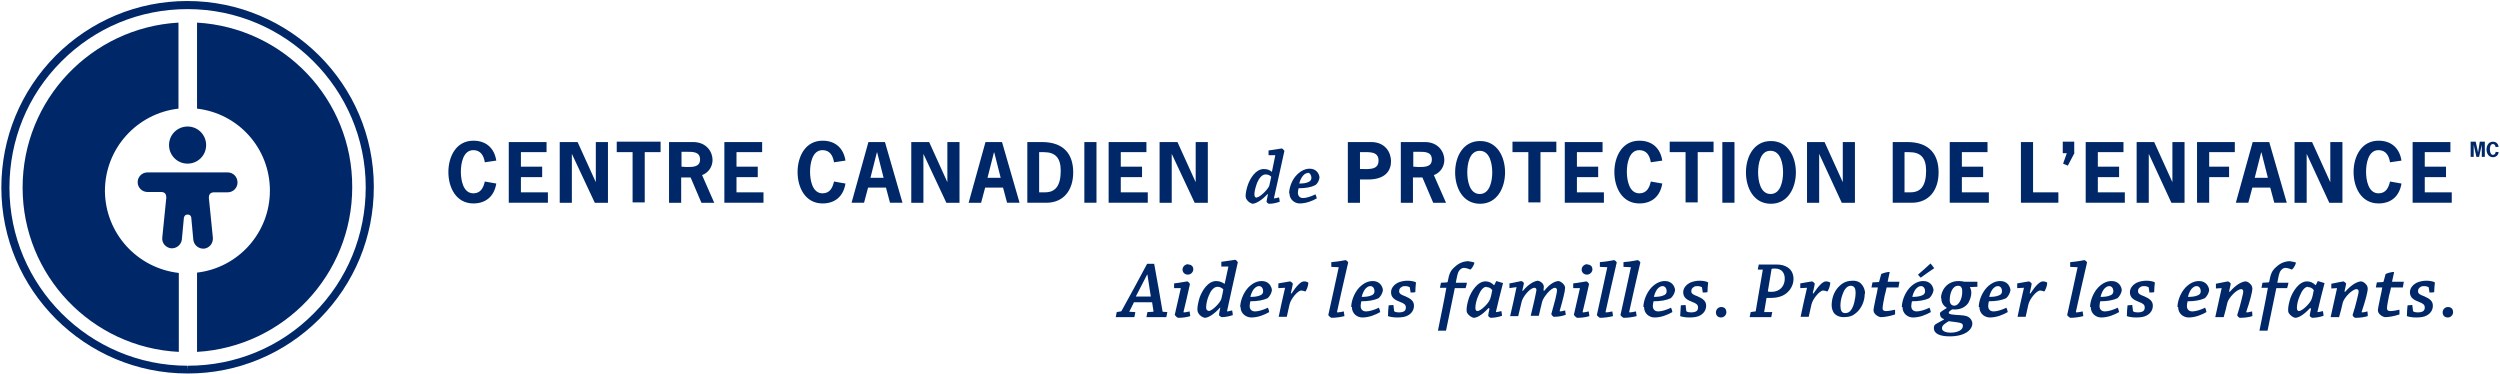
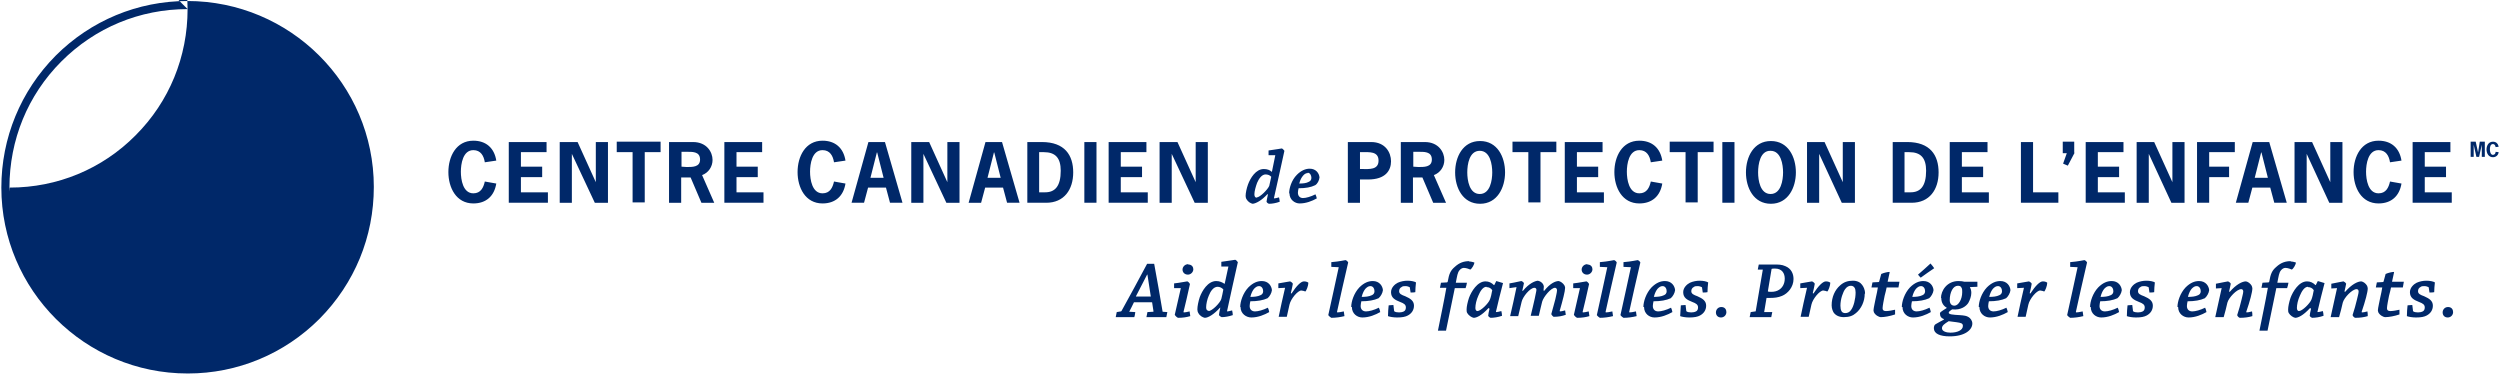
<svg xmlns="http://www.w3.org/2000/svg" id="Layer_1" width="741" height="111" viewBox="0 0 741 111">
  <style>.st0{fill:#002869}</style>
-   <path class="st0" d="M55.6 110.7C25.2 110.7.4 86 .4 55.6.4 40.9 6.1 27 16.5 16.5 26.9 6.1 40.8.3 55.5.3 86 .3 110.8 25 110.8 55.4c0 14.8-5.7 28.6-16.1 39.1-10.4 10.4-24.3 16.2-39 16.2h-.1zm0-108c-14.2 0-27.4 5.5-37.4 15.5S2.8 41.5 2.8 55.6c0 29.1 23.7 52.8 52.8 52.8v1.2l.1-1.2c14.1 0 27.4-5.5 37.3-15.5 10-10 15.4-23.3 15.4-37.4 0-29.1-23.7-52.8-52.8-52.8z" />
-   <path class="st0" d="M31.1 56.6c0-12.6 9.5-23 21.8-24.4V6.7C27.1 8.2 6.7 29.5 6.7 55.6S27.2 103 53 104.3V80.9c-12.3-1.4-21.8-11.7-21.9-24.3zM58.4 6.7v25.5C70.6 33.6 80 43.9 80 56.5c0 12.5-9.4 22.9-21.6 24.3v23.5c25.7-1.5 46-22.8 46-48.8.1-26.1-20.3-47.3-46-48.8z" />
+   <path class="st0" d="M55.6 110.7C25.2 110.7.4 86 .4 55.6.4 40.9 6.1 27 16.5 16.5 26.9 6.1 40.8.3 55.5.3 86 .3 110.8 25 110.8 55.4c0 14.8-5.7 28.6-16.1 39.1-10.4 10.4-24.3 16.2-39 16.2h-.1zm0-108c-14.2 0-27.4 5.5-37.4 15.5S2.8 41.5 2.8 55.6v1.2l.1-1.2c14.1 0 27.4-5.5 37.3-15.5 10-10 15.4-23.3 15.4-37.4 0-29.1-23.7-52.8-52.8-52.8z" />
  <path class="st0" d="M61.1 43c0 3.1-2.5 5.5-5.5 5.5-3.1 0-5.5-2.5-5.5-5.5 0-3.1 2.5-5.5 5.5-5.5 3.1 0 5.5 2.5 5.5 5.5zM67.5 51.1H43.7c-1.6 0-2.9 1.3-2.9 2.9 0 1.6 1.3 2.9 2.9 2.9h4.1c.3 0 .8.1 1.1.4.3.3.4.9.4 1.2l-1.2 11.9c-.2 1.6 1 3 2.6 3.2 1.6.1 3-1 3.2-2.6l.6-6.4s.1-1 1.1-1c.9 0 1.1.7 1.1 1l.6 6.5c.2 1.6 1.6 2.7 3.2 2.6 1.6-.2 2.7-1.6 2.6-3.2l-1.2-11.9c0-.2 0-.8.4-1.2.3-.3.8-.4 1.1-.4h4.1c1.6 0 2.9-1.3 2.9-2.9 0-1.7-1.3-3-2.9-3zM147.1 54.4c-.6 3.7-3 5.9-6.8 5.9-5.1 0-7.4-4.7-7.4-9.3s2.3-9.3 7.4-9.3c3.7 0 6.2 2.1 6.8 5.9l-3.4.5c-.3-1.9-1.2-3.6-3.4-3.6-3.1 0-3.7 4.1-3.7 6.4s.6 6.4 3.7 6.4c2.2 0 3-1.7 3.4-3.5l3.4.6zM162 45.1h-7.6v4.3h6.3v3.1h-6.3V57h8v3.1h-11.6v-18H162v3zM171.2 42.1l5.4 11.9V42.1h3.6v18h-3.9l-6.8-14.5v14.5h-3.6v-18h5.3zM195.8 45.1h-4.7V60h-3.6V45.1h-4.7V42h13v3.1zM205.4 42.1c4.1 0 5.8 3 5.8 5.3 0 2-1.2 3.8-3.1 4.5l3.6 8.2h-3.8l-3.2-7.5h-2.8v7.5h-3.6v-18h7.1zm-1.9 7.4c1.6 0 4 .1 4-2.2 0-2.5-2.4-2.3-4.2-2.3H202v4.4l1.5.1zM225.9 45.1h-7.6v4.3h6.3v3.1h-6.3V57h8v3.1h-11.6v-18h11.2v3zM250.6 54.4c-.6 3.7-3 5.9-6.8 5.9-5.1 0-7.4-4.7-7.4-9.3s2.3-9.3 7.4-9.3c3.7 0 6.2 2.1 6.8 5.9l-3.4.5c-.3-1.9-1.2-3.6-3.4-3.6-3.1 0-3.7 4.1-3.7 6.4s.6 6.4 3.7 6.4c2.2 0 3-1.7 3.4-3.5l3.4.6zM267.5 60.1h-3.7l-1.2-4.5h-5.3l-1.2 4.5h-3.7l5-18h4.9l5.2 18zM260 45.2h-.1l-1.9 7.5h3.9l-1.9-7.5zM275.4 42.1l5.4 11.9V42.1h3.6v18h-3.9l-6.8-14.5v14.5h-3.6v-18h5.3zM302.2 60.1h-3.7l-1.2-4.5H292l-1.2 4.5h-3.7l5-18h4.9l5.2 18zm-7.5-14.9h-.1l-1.9 7.5h3.9l-1.9-7.5zM308.8 42.1c6.8 0 9.3 3.9 9.3 9s-2.7 9-8 9h-5.6v-18h4.3zm1 14.9c2.9 0 4.6-1.8 4.6-6.4 0-3.8-1.6-5.5-5-5.5H308V57h1.8zM321.4 60.1v-18h3.6v18h-3.6zM339.8 45.1h-7.6v4.3h6.3v3.1h-6.3V57h8v3.1h-11.6v-18h11.2v3zM349 42.1l5.4 11.9V42.1h3.6v18h-3.9l-6.8-14.5v14.5h-3.6v-18h5.3zM375.7 57.5c-1.7 1.9-3.4 2.8-4.4 2.9-.6-.1-1.4-.6-1.8-1.3-.2-.3-.3-.7-.3-1 0-.9.3-2.3.7-3.4.7-1.9 2.3-4.6 4.7-4.6 1 0 1.8.3 2.3.8h.1c.3-1.5.7-3.5 1-4.9h-2v-1.4c2.4-.3 3.7-.6 3.9-.6.2 0 .6.4.8.7-.3 1.5-2.7 12.2-3.1 14 0 .1 0 .1.1.1.2 0 .7-.1 1.4-.3.1.4.2.9.2 1.3-1.1.4-2.2.6-3.2.6-.1 0-.6-.3-.7-.6 0-.3.2-1.1.4-2.1l-.1-.2zm-3.2 1c1 0 3.3-2.4 3.7-3.4.1-.5.4-1.9.6-2.7-.4-.5-1.1-.7-1.7-.7-1.1 0-2 1.3-2.5 2.5-.4 1.1-.8 2.5-.8 3.4 0 .7.3 1 .7 1v-.1zM382.1 57.3c0-1.5.7-3.9 2.3-5.5 1.3-1.3 2.6-1.8 3.8-1.8 1.9 0 2.8 1.4 2.9 2.6-.1.9-.6 1.9-1.3 2.3-1.2.6-2.8.9-4.9.9-.1.4-.2 1-.2 1.3 0 1 .6 1.6 1.5 1.6s2.3-.4 3.7-1.1c.2.4.3.8.4 1.2-1.4.8-3.2 1.5-5.1 1.5-1.4 0-3-1.1-3-3h-.1zm5.5-6c-.5 0-1 .3-1.4.8s-.8 1.1-1.1 2.3c1.1 0 2.1-.1 2.8-.5.5-.2.8-.6.8-1.2 0-.7-.4-1.5-1.1-1.5v.1zM406.4 42.1c4.2 0 5.9 3.1 5.9 5.7 0 2.7-1.6 5.4-6.8 5.4h-2.4v6.9h-3.6v-18h6.9zm-2.6 8c2 0 4.8.3 4.8-2.5s-2.8-2.5-4.8-2.5h-.7v5h.7zM422.3 42.1c4.1 0 5.8 3 5.8 5.3 0 2-1.2 3.8-3.1 4.5l3.6 8.2h-3.8l-3.2-7.5h-2.8v7.5h-3.6v-18h7.1zm-1.9 7.4c1.6 0 4 .1 4-2.2 0-2.5-2.4-2.3-4.2-2.3h-1.3v4.4l1.5.1zM446.1 51.1c0 4.5-2.3 9.3-7.4 9.3s-7.4-4.7-7.4-9.3 2.3-9.3 7.4-9.3c5.1 0 7.4 4.7 7.4 9.3zm-11.2 0c0 2.3.6 6.4 3.7 6.4s3.7-4.1 3.7-6.4-.6-6.4-3.7-6.4-3.7 4-3.7 6.4zM461.3 45.1h-4.7V60H453V45.1h-4.7V42h13v3.1zM475 45.1h-7.6v4.3h6.3v3.1h-6.3V57h8v3.1h-11.6v-18H475v3zM492.7 54.4c-.6 3.7-3 5.9-6.8 5.9-5.1 0-7.4-4.7-7.4-9.3s2.3-9.3 7.4-9.3c3.7 0 6.2 2.1 6.8 5.9l-3.4.5c-.3-1.9-1.2-3.6-3.4-3.6-3.1 0-3.7 4.1-3.7 6.4s.6 6.4 3.7 6.4c2.2 0 3-1.7 3.4-3.5l3.4.6zM507.9 45.1h-4.7V60h-3.6V45.1h-4.7V42h13v3.1zM510.5 60.1v-18h3.6v18h-3.6zM532.3 51.1c0 4.5-2.3 9.3-7.4 9.3s-7.4-4.7-7.4-9.3 2.3-9.3 7.4-9.3c5.1 0 7.4 4.7 7.4 9.3zm-11.2 0c0 2.3.6 6.4 3.7 6.4s3.7-4.1 3.7-6.4-.6-6.4-3.7-6.4c-3.1-.1-3.7 4-3.7 6.4zM540.8 42.1l5.4 11.9V42.1h3.6v18h-3.9l-6.7-14.5v14.5h-3.6v-18h5.2zM565.3 42.1c6.8 0 9.3 3.9 9.3 9s-2.7 9-8 9H561v-18h4.3zm1 14.9c2.9 0 4.6-1.8 4.6-6.4 0-3.8-1.6-5.5-5-5.5h-1.4V57h1.8zM589.1 45.1h-7.6v4.3h6.3v3.1h-6.3V57h8v3.1h-11.6v-18h11.2v3zM602.6 57h7.5v3.1H599v-18h3.6V57zM614.9 45.3l-2 3.8-1.4-.6 1.1-3.1h-1.2V42h3.4v3.3h.1zM629.4 45.1h-7.6v4.3h6.3v3.1h-6.3V57h8v3.1h-11.6v-18h11.2v3zM638.5 42.1l5.4 11.9V42.1h3.6v18h-3.9l-6.7-14.5v14.5h-3.6v-18h5.2zM662.4 45.1h-7.6v4.3h5.9v3.1h-5.9v7.6h-3.6v-18h11.2v3zM677.8 60.1h-3.7l-1.2-4.5h-5.3l-1.2 4.5h-3.7l5-18h4.9l5.2 18zm-7.5-14.9h-.1l-1.9 7.5h3.9l-1.9-7.5zM685.3 42.1l5.4 11.9V42.1h3.6v18h-3.9l-6.7-14.5v14.5h-3.6v-18h5.2zM711.8 54.4c-.6 3.7-3 5.9-6.8 5.9-5.1 0-7.4-4.7-7.4-9.3s2.3-9.3 7.4-9.3c3.7 0 6.2 2.1 6.8 5.9l-3.4.5c-.3-1.9-1.2-3.6-3.4-3.6-3.1 0-3.7 4.1-3.7 6.4s.6 6.4 3.7 6.4c2.2 0 3-1.7 3.4-3.5l3.4.6zM726.3 45.1h-7.6v4.3h6.3v3.1h-6.3V57h8v3.1h-11.6v-18h11.2v3.1-.1zM332.2 92.3s.1 0 .2-.1c2.3-4.1 5.4-9.9 7.6-14h2.1c.8 4.2 1.8 10.1 2.5 14.2l1.4.1-.3 1.5h-5.9l.3-1.5 1.7-.1c.1 0 .1-.1.1-.1-.1-.8-.3-1.9-.4-2.6 0-.1 0-.1-.1-.1h-5.3c-.4.9-1 2-1.4 2.8l1.8.1c-.1.5-.1 1-.3 1.5h-5.5l.3-1.5 1.2-.2zm7.8-10.9c-1.1 2.1-2.3 4.4-3.3 6.4v.1h4.4c-.3-2-.7-4.4-1-6.5h-.1zM348 85.4V84c1.9-.2 3.6-.6 3.9-.6.2 0 .7.5.8.8-.5 2.2-1.6 7.2-1.9 8.2 0 .1 0 .2.1.2.3 0 .9-.1 1.7-.3.1.5.1.9.2 1.4-1 .3-2.2.5-3.6.5-.2 0-.8-.5-1-.9.5-2.4 1.3-5.5 1.8-7.9h-2zm4.2-7c1.1 0 1.5.8 1.5 1.4 0 .9-.8 1.6-1.6 1.6-1 0-1.6-.7-1.6-1.5s.7-1.6 1.7-1.6v.1zM361.6 91.2c-1.8 2-3.5 3-4.5 3-.6-.1-1.5-.6-1.9-1.4-.2-.3-.3-.7-.3-1.1 0-.9.3-2.4.7-3.6.7-1.9 2.4-4.8 4.9-4.8 1 0 1.8.4 2.4.8h.1c.3-1.5.8-3.6 1.1-5.1H362v-1.4c2.5-.3 3.8-.6 4.1-.6.2 0 .6.4.8.7-.4 1.6-2.8 12.7-3.2 14.5 0 .1 0 .1.1.1.2 0 .7-.1 1.4-.3.1.5.2.9.2 1.4-1.2.4-2.3.6-3.3.6-.1 0-.6-.3-.8-.6 0-.4.2-1.2.4-2.2h-.1zm-3.4 1c1.1 0 3.5-2.5 3.8-3.6.1-.5.5-2 .6-2.8-.4-.5-1.1-.8-1.7-.8-1.2 0-2.1 1.3-2.6 2.6-.5 1.1-.8 2.6-.8 3.5 0 .7.3 1 .7 1v.1zM367.6 91c0-1.6.8-4.1 2.4-5.8 1.4-1.4 2.7-1.9 4-1.9 2 0 2.9 1.5 3 2.7-.1.9-.7 1.9-1.3 2.4-1.3.6-3 .9-5.1.9-.1.4-.2 1.1-.2 1.4 0 1 .6 1.6 1.6 1.6.9 0 2.4-.4 3.8-1.1.2.4.3.8.4 1.3-1.4.8-3.3 1.6-5.3 1.6-1.5 0-3.2-1.1-3.2-3.1h-.1zm5.6-6.2c-.6 0-1 .3-1.5.8-.4.5-.8 1.2-1.1 2.4 1.1 0 2.2-.1 3-.5.5-.2.8-.6.8-1.2 0-.7-.4-1.5-1.2-1.5zM378.9 85.4V84c1.9-.3 3.3-.6 3.5-.6.1 0 .7.4.8.7-.1.6-.3 1.6-.6 2.8l.2.1c1.5-2.3 2.8-3.6 3.7-3.6.6 0 1.1.2 1.3.4 0 .9-.6 2.4-.9 2.6-.2-.1-.9-.3-1.2-.3-1 0-3.1 2.4-3.5 4.2-.2.8-.6 2.6-.8 3.6H379c.4-2 1.3-6.1 1.9-8.6l-2 .1zM394.6 79.1v-1.4c2.5-.2 4-.6 4.2-.6s.7.4.8.7c-.8 3.3-2.8 12.3-3.3 14.6 0 .1 0 .2.1.2.3 0 1.1-.1 1.9-.3.1.5.1.9.2 1.4-1.2.3-2.6.5-3.9.5-.1 0-.7-.5-.9-.8.6-2.5 2.4-11.1 3.1-14.2l-2.2-.1zM400.5 91c0-1.6.8-4.1 2.4-5.8 1.4-1.4 2.7-1.9 4-1.9 2 0 2.9 1.5 3 2.7-.1.9-.7 1.9-1.3 2.4-1.3.6-3 .9-5.1.9-.1.4-.2 1.1-.2 1.4 0 1 .6 1.6 1.6 1.6.9 0 2.4-.4 3.8-1.1.2.4.3.8.4 1.3-1.4.8-3.3 1.6-5.3 1.6-1.5 0-3.1-1.1-3.1-3.1h-.2zm5.7-6.2c-.6 0-1 .3-1.5.8-.4.5-.8 1.2-1.1 2.4 1.1 0 2.2-.1 3-.5.5-.2.8-.6.8-1.2 0-.7-.4-1.5-1.2-1.5zM417.9 85.4c0-.1 0-.2-.1-.3-.2-.1-.7-.3-1.2-.3-.4 0-.9 0-1.2.3-.4.2-.7.6-.7 1.2 0 .8.7 1.1 1.8 1.5 1.6.7 2.6 1.4 2.6 2.8 0 1.3-.7 2.3-1.8 2.9-.7.4-1.7.6-3.2.6-1.1 0-2.2-.2-2.7-.4 0-1.1.1-2.2.2-3.2.5 0 .9-.1 1.4-.1l.2 1.6c0 .1 0 .2.1.3.3.2.8.3 1.4.3.5 0 1-.1 1.4-.3s.6-.6.6-1.2c0-.8-.6-1.2-1.7-1.6-1.5-.6-2.7-1.2-2.7-2.9 0-1.4 1.2-2.4 2-2.8.9-.4 1.9-.6 2.9-.6s2 .2 2.5.5c-.1 1-.2 2-.2 2.9-.4.1-.9.1-1.4.1l-.2-1.3zM435.4 77.5c.6 0 1.3.2 1.6.3 0 .6-.7 1.8-1.2 2.1-.2-.1-1.2-.5-1.9-.5-.4 0-.9.2-1.3.7-.6.7-.7 1.7-1.1 3.7h3.3c-.1.5-.2 1.1-.4 1.6h-3.2c-.8 3.9-1.7 8.2-2.6 12.6h-2.4c.9-4.5 1.8-8.7 2.5-12.7h-1.9l.3-1.5c.6 0 1.2-.1 1.8-.1.1 0 .1-.1.2-.2.4-2.3.8-3.3 2.1-4.4 1.4-1.3 2.8-1.7 4.3-1.7l-.1.1zM441.2 91.3c-2.1 2.3-3.6 2.9-4.4 2.9-.6-.1-1.5-.7-1.9-1.4-.2-.3-.2-.7-.2-1.1 0-.8.3-2.2.7-3.4.7-1.9 2.5-4.9 4.9-4.9 1 0 1.8.4 2.5 1.1h.1l.6-1.2c.7.2 1.3.4 2 .6-.6 2.2-1.6 6.3-2.1 8.5 0 .1 0 .1.1.1.2 0 .8-.1 1.5-.3.1.5.2.9.2 1.4-1.1.4-2.4.6-3.4.6-.1 0-.6-.3-.7-.6 0-.4.2-1.2.4-2.1l-.3-.2zm-.6-6.3c-1.1 0-1.9 1.4-2.4 2.6-.6 1.3-.9 2.7-.9 3.7 0 .6.3.9.6.9 1 0 3.3-2.3 3.7-3.4.2-.4.6-2 .7-2.8-.4-.6-1-.9-1.7-.9V85zM447.4 85.4V84c1.9-.3 3.3-.7 3.5-.7s.6.3.8.6c-.1.6-.3 1.4-.5 2.3h.2c1.8-2.2 3.5-2.9 4.4-3 .6.1 1.3.5 1.6 1.1.1.2.2.5.2.7s-.1.6-.1 1.1l.2.1c1.8-2.3 3.4-2.9 4.3-2.9.5.1 1.3.6 1.7 1.3.1.2.2.5.2.7 0 1-.7 3.7-1.6 6.8 0 .1 0 .2.1.2.3 0 .8-.1 1.5-.3.1.4.1.9.2 1.3-1.1.4-2.2.6-3.6.6-.1 0-.6-.5-.7-.8.4-1.3.9-3.4 1.2-4.4.1-.6.5-2 .5-2.7 0-.3-.2-.7-.6-.7-1.2 0-3.4 2.7-3.8 4.1-.3 1.3-.7 2.8-1 4.2h-2.4c.3-1.3 1-4.1 1.2-5.1.1-.7.5-2.2.5-2.6 0-.3-.2-.6-.6-.6-1.3 0-3.5 2.7-3.8 4.2-.2 1-.8 3.2-1 4.2h-2.4c.5-2.1 1.4-6.1 1.9-8.6l-2.1.3zM466.3 85.4V84c1.9-.2 3.6-.6 3.9-.6.2 0 .7.5.8.8-.5 2.2-1.6 7.2-1.9 8.2 0 .1 0 .2.1.2.3 0 .9-.1 1.7-.3.1.5.1.9.2 1.4-1 .3-2.2.5-3.6.5-.2 0-.8-.5-1-.9.5-2.4 1.3-5.5 1.8-7.9h-2zm4.2-7c1.1 0 1.5.8 1.5 1.4 0 .9-.8 1.6-1.6 1.6-1 0-1.6-.7-1.6-1.5s.7-1.6 1.7-1.6v.1zM474.2 79.1v-1.4c2.5-.2 4-.6 4.2-.6s.7.4.8.7c-.8 3.3-2.8 12.3-3.3 14.6 0 .1 0 .2.1.2.3 0 1.1-.1 1.9-.3.1.5.1.9.2 1.4-1.2.3-2.6.5-3.9.5-.1 0-.7-.5-.9-.8.6-2.5 2.4-11.1 3.1-14.2l-2.2-.1zM481.2 79.1v-1.4c2.5-.2 4-.6 4.2-.6s.7.4.8.7c-.8 3.3-2.8 12.3-3.3 14.6 0 .1 0 .2.1.2.3 0 1.1-.1 1.9-.3.1.5.1.9.2 1.4-1.2.3-2.6.5-3.9.5-.1 0-.7-.5-.9-.8.6-2.5 2.4-11.1 3.1-14.2l-2.2-.1zM487.1 91c0-1.6.8-4.1 2.4-5.8 1.4-1.4 2.7-1.9 4-1.9 2 0 2.9 1.5 3 2.7-.1.9-.7 1.9-1.3 2.4-1.3.6-3 .9-5.1.9-.1.4-.2 1.1-.2 1.4 0 1 .6 1.6 1.6 1.6.9 0 2.4-.4 3.8-1.1.2.4.3.8.4 1.3-1.4.8-3.3 1.6-5.3 1.6-1.5 0-3.1-1.1-3.1-3.1h-.2zm5.7-6.2c-.6 0-1 .3-1.5.8-.4.5-.8 1.2-1.1 2.4 1.1 0 2.2-.1 3-.5.5-.2.8-.6.8-1.2 0-.7-.4-1.5-1.2-1.5zM504.5 85.4c0-.1 0-.2-.1-.3-.2-.1-.7-.3-1.2-.3-.4 0-.9 0-1.2.3-.4.2-.7.6-.7 1.2 0 .8.7 1.1 1.8 1.5 1.6.7 2.6 1.4 2.6 2.8 0 1.3-.7 2.3-1.8 2.9-.7.4-1.7.6-3.2.6-1.1 0-2.2-.2-2.7-.4.1-1.1.1-2.2.2-3.2.5 0 .9-.1 1.4-.1l.2 1.6c0 .1 0 .2.1.3.3.2.8.3 1.4.3.5 0 1-.1 1.4-.3s.6-.6.6-1.2c0-.8-.6-1.2-1.7-1.6-1.5-.6-2.7-1.2-2.7-2.9 0-1.4 1.2-2.4 2-2.8.9-.4 1.9-.6 2.9-.6s2 .2 2.5.5c-.1 1-.2 2-.2 2.9-.4.1-.9.1-1.4.1l-.2-1.3zM510.2 91c1.1 0 1.5.8 1.5 1.5 0 .9-.7 1.6-1.6 1.6s-1.5-.6-1.5-1.5c0-.8.6-1.6 1.6-1.6zM520.3 92.3c.1 0 .1 0 .1-.1l2.1-12.3H521l.3-1.5h4.3c1.6 0 2.5 0 3.6.5 1.7.7 2.4 2.2 2.4 3.8 0 2.4-1.7 4.3-3.4 5-1.2.5-2.3.6-3.4.6h-1.2l-.7 4.2h2.4L525 94h-6.4l.3-1.5 1.4-.2zm3.7-6c0 .2.5.2 1 .2.9 0 1.7-.2 2.3-.6 1-.6 1.7-1.8 1.7-3.3 0-1.6-.8-3-2.9-3-.5 0-.8 0-1 .1l-1.1 6.6zM533.6 85.4V84c1.9-.3 3.3-.6 3.5-.6.1 0 .7.4.8.7-.1.6-.3 1.6-.6 2.8l.2.1c1.5-2.3 2.8-3.6 3.7-3.6.6 0 1.1.2 1.3.4 0 .9-.6 2.4-.9 2.6-.2-.1-.9-.3-1.2-.3-1 0-3.1 2.4-3.5 4.2-.2.8-.6 2.6-.8 3.6h-2.4c.4-2 1.3-6.1 1.9-8.6l-2 .1zM552.7 87.1c0 2.2-1 4.4-2.6 5.7-.9.8-2 1.2-3.6 1.2-1.5 0-2.4-.6-2.9-1.2-.3-.4-.7-1.3-.7-2.3 0-2.5 1-4.6 2.5-5.9 1.1-1 2.3-1.4 3.8-1.4 1.3 0 2.2.5 2.7 1.2.4.5.9 1.4.9 2.6l-.1.1zm-5.7 5.7c.6 0 1.3-.3 1.7-1 .7-.9 1.3-3.2 1.3-5.1 0-.6-.1-1.1-.3-1.4-.2-.3-.5-.6-1.1-.6s-1.2.3-1.7 1c-.6.8-1.4 2.9-1.4 4.9 0 .7.1 1.2.3 1.6.2.4.6.6 1.1.6h.1zM558 91.4c0 .6.4.8 1 .8.8 0 1.8-.2 2.7-.4v1.4c-1.5.5-3.1.8-4.2.8-.6 0-1.7-.6-2.1-1.5 0-.2-.1-.4-.1-.5 0-.6.6-3.2.7-3.8.2-.7.5-2.4.6-3h-1.9l.3-1.5c.6 0 1.2-.1 1.8-.1.1 0 .2-.1.2-.2.2-.7.4-1.5.6-2.2.9-.4 2-.6 2.4-.6 0 0 .1 0 .1.1-.1.6-.4 2-.6 2.8h3.5c-.1.5-.2 1.2-.3 1.7h-3.5c-.1.6-.4 1.7-.6 2.5-.2 1-.6 3-.6 3.6v.1zM563.7 91c0-1.6.8-4.1 2.4-5.8 1.4-1.4 2.7-1.9 4-1.9 2 0 2.9 1.5 3 2.7-.1.9-.7 1.9-1.3 2.4-1.3.6-3 .9-5.1.9-.1.4-.2 1.1-.2 1.4 0 1 .6 1.6 1.6 1.6.9 0 2.4-.4 3.8-1.1.2.4.3.8.4 1.3-1.4.8-3.3 1.6-5.3 1.6-1.5 0-3.1-1.1-3.1-3.1h-.2zm5.7-6.2c-.6 0-1 .3-1.5.8-.4.5-.8 1.2-1.1 2.4 1.1 0 2.2-.1 3-.5.5-.2.8-.6.8-1.2 0-.7-.4-1.5-1.2-1.5zm3.9-5.3c-1.3.9-2.8 1.9-4 2.8-.3-.3-.6-.6-.8-.9 1.2-1 2.5-2.2 3.7-3.3.4.5.8.9 1.1 1.4zM575.3 88.4c0-2.3 1.8-5.1 5.2-5.1.8 0 1.3.1 1.7.2h3.9V85c-.7 0-1.6.1-2.2.1v.1c.2.3.4.9.4 1.6 0 1-.4 2.1-.9 3-.6.9-2.1 2.2-4.8 1.9-.6.4-1 .7-1 1 0 .5 1.3.6 3.2.7 1.4.1 2.1.2 2.7.6.5.3 1.1 1 1.1 1.9 0 1.8-2.1 3.8-6.7 3.8-2.9 0-4.7-.8-4.7-2.4 0-.4.1-1 .5-1.2.8-.5 1.3-.7 2.5-1.4v-.1c-.8-.3-1.2-.8-1.2-1.7 0-.3.1-.4 2-1.6v-.1c-.9-.5-1.6-1.4-1.6-2.9h-.1v.1zm6.5 8.2c0-.8-.6-.9-1.9-1.1-.6-.1-1.8-.2-2.3-.3-1.3.8-2 1.3-2 2.1 0 .9 1.3 1.3 2.5 1.3 2 0 3.7-.7 3.7-2zm-3.9-7.7c0 1.1.5 1.7 1.4 1.7 1.2 0 2.3-1.9 2.3-4 0-.6 0-1-.2-1.3-.2-.5-.6-.6-1.1-.6-1.4 0-2.4 1.9-2.4 4.3v-.1zM586.5 91c0-1.6.8-4.1 2.4-5.8 1.4-1.4 2.7-1.9 4-1.9 2 0 2.9 1.5 3 2.7-.1.9-.7 1.9-1.3 2.4-1.3.6-3 .9-5.1.9-.1.4-.2 1.1-.2 1.4 0 1 .6 1.6 1.6 1.6.9 0 2.4-.4 3.8-1.1.2.4.3.8.4 1.3-1.4.8-3.3 1.6-5.3 1.6-1.5 0-3.1-1.1-3.1-3.1h-.2zm5.7-6.2c-.6 0-1 .3-1.5.8-.4.5-.8 1.2-1.1 2.4 1.1 0 2.2-.1 3-.5.5-.2.8-.6.8-1.2 0-.7-.4-1.5-1.2-1.5zM597.9 85.4V84c1.9-.3 3.3-.6 3.5-.6.1 0 .7.4.8.7-.1.6-.3 1.6-.6 2.8l.2.1c1.5-2.3 2.8-3.6 3.7-3.6.6 0 1.1.2 1.3.4 0 .9-.6 2.4-.9 2.6-.2-.1-.9-.3-1.2-.3-1 0-3.1 2.4-3.5 4.2-.2.8-.6 2.6-.8 3.6H598c.4-2 1.3-6.1 1.9-8.6l-2 .1zM613.6 79.1v-1.4c2.5-.2 4-.6 4.2-.6.2 0 .7.4.8.7-.8 3.3-2.8 12.3-3.3 14.6 0 .1 0 .2.1.2.3 0 1.1-.1 1.9-.3.1.5.1.9.2 1.4-1.2.3-2.6.5-3.9.5-.1 0-.7-.5-.9-.8.6-2.5 2.4-11.1 3.1-14.2l-2.2-.1zM619.5 91c0-1.6.8-4.1 2.4-5.8 1.4-1.4 2.7-1.9 4-1.9 2 0 2.9 1.5 3 2.7-.1.9-.7 1.9-1.3 2.4-1.3.6-3 .9-5.1.9-.1.4-.2 1.1-.2 1.4 0 1 .6 1.6 1.6 1.6.9 0 2.4-.4 3.8-1.1.2.4.3.8.4 1.3-1.4.8-3.3 1.6-5.3 1.6-1.5 0-3.1-1.1-3.1-3.1h-.2zm5.7-6.2c-.6 0-1 .3-1.5.8-.4.5-.8 1.2-1.1 2.4 1.1 0 2.2-.1 3-.5.5-.2.8-.6.8-1.2 0-.7-.4-1.5-1.2-1.5zM636.9 85.4c0-.1 0-.2-.1-.3-.2-.1-.7-.3-1.2-.3-.4 0-.9 0-1.2.3-.4.2-.7.6-.7 1.2 0 .8.7 1.1 1.8 1.5 1.6.7 2.6 1.4 2.6 2.8 0 1.3-.7 2.3-1.8 2.9-.7.4-1.7.6-3.2.6-1.1 0-2.2-.2-2.7-.4 0-1.1.1-2.2.2-3.2.5 0 .9-.1 1.4-.1l.2 1.6c0 .1 0 .2.1.3.3.2.8.3 1.4.3.5 0 1-.1 1.4-.3s.6-.6.6-1.2c0-.8-.6-1.2-1.7-1.6-1.5-.6-2.7-1.2-2.7-2.9 0-1.4 1.2-2.4 2-2.8.9-.4 1.9-.6 2.9-.6s2 .2 2.5.5c-.1 1-.2 2-.2 2.9-.4.1-.9.1-1.4.1l-.2-1.3zM645.4 91c0-1.6.8-4.1 2.4-5.8 1.4-1.4 2.7-1.9 4-1.9 2 0 2.9 1.5 3 2.7-.1.9-.7 1.9-1.3 2.4-1.3.6-3 .9-5.1.9-.1.4-.2 1.1-.2 1.4 0 1 .6 1.6 1.6 1.6.9 0 2.4-.4 3.8-1.1.2.4.3.8.4 1.3-1.4.8-3.3 1.6-5.3 1.6-1.5 0-3.1-1.1-3.1-3.1h-.2zm5.7-6.2c-.6 0-1 .3-1.5.8-.4.5-.8 1.2-1.1 2.4 1.1 0 2.2-.1 3-.5.5-.2.8-.6.8-1.2 0-.7-.4-1.5-1.2-1.5zM656.8 85.5v-1.4c1.7-.3 3.3-.7 3.6-.7.1 0 .7.4.8.7-.1.6-.3 1.4-.5 2.3l.2.1c1.9-2.2 3.7-3.1 4.8-3.1.6.1 1.3.6 1.7 1.3.1.2.2.6.2.8 0 1-.7 3.7-1.8 6.9 0 .1 0 .2.1.2.3 0 .9-.1 1.6-.3.1.4.1.9.1 1.4-1 .3-2.2.5-3.7.5-.2 0-.7-.4-.8-.8.4-1.2 1.1-3.6 1.3-4.6.1-.6.5-1.8.5-2.4 0-.4-.2-.7-.6-.7-1.3 0-3.7 2.5-4.1 4-.2.9-.8 3.4-1.1 4.3h-2.5c.5-2.2 1.4-6.2 1.9-8.6l-1.7.1zM678.9 77.5c.6 0 1.3.2 1.6.3 0 .6-.7 1.8-1.2 2.1-.2-.1-1.2-.5-1.9-.5-.4 0-.9.2-1.3.7-.6.7-.7 1.7-1.1 3.7h3.3c-.1.5-.2 1.1-.4 1.6h-3.2c-.8 3.9-1.7 8.2-2.6 12.6h-2.4c.9-4.5 1.8-8.7 2.5-12.7h-1.9l.3-1.5c.6 0 1.2-.1 1.8-.1.1 0 .1-.1.2-.2.4-2.3.8-3.3 2.1-4.4 1.4-1.3 2.8-1.7 4.3-1.7l-.1.1zM684.7 91.3c-2.1 2.3-3.6 2.9-4.4 2.9-.6-.1-1.5-.7-1.9-1.4-.2-.3-.2-.7-.2-1.1 0-.8.3-2.2.7-3.4.7-1.9 2.5-4.9 4.9-4.9 1 0 1.8.4 2.5 1.1h.1l.6-1.2c.7.2 1.3.4 2 .6-.6 2.2-1.6 6.3-2.1 8.5 0 .1 0 .1.1.1.2 0 .8-.1 1.5-.3.1.5.2.9.2 1.4-1.1.4-2.4.6-3.4.6-.1 0-.6-.3-.7-.6 0-.4.2-1.2.4-2.1l-.3-.2zm-.6-6.3c-1.1 0-1.9 1.4-2.4 2.6-.6 1.3-.9 2.7-.9 3.7 0 .6.3.9.6.9 1 0 3.3-2.3 3.7-3.4.2-.4.6-2 .7-2.8-.4-.6-1-.9-1.7-.9V85zM691 85.5v-1.4c1.7-.3 3.3-.7 3.6-.7.1 0 .7.4.8.7-.1.6-.3 1.4-.5 2.3l.2.1c1.9-2.2 3.7-3.1 4.8-3.1.6.1 1.3.6 1.7 1.3.1.2.2.6.2.8 0 1-.7 3.7-1.8 6.9 0 .1 0 .2.1.2.3 0 .9-.1 1.6-.3.1.4.1.9.1 1.4-1 .3-2.2.5-3.7.5-.2 0-.7-.4-.8-.8.4-1.2 1.1-3.6 1.3-4.6.1-.6.5-1.8.5-2.4 0-.4-.2-.7-.6-.7-1.3 0-3.7 2.5-4.1 4-.2.9-.8 3.4-1.1 4.3h-2.5c.5-2.2 1.4-6.2 1.9-8.6l-1.7.1zM707.5 91.4c0 .6.4.8 1 .8.8 0 1.8-.2 2.7-.4v1.4c-1.5.5-3.1.8-4.2.8-.6 0-1.7-.6-2.1-1.5 0-.2-.1-.4-.1-.5 0-.6.6-3.2.7-3.8.2-.7.5-2.4.6-3h-1.9l.3-1.5c.6 0 1.3-.1 1.8-.1.1 0 .2-.1.2-.2.2-.7.4-1.5.6-2.2.9-.4 2-.6 2.4-.6 0 0 .1 0 .1.1-.1.6-.4 2-.6 2.8h3.5c-.1.5-.2 1.2-.3 1.7h-3.5c-.1.6-.4 1.7-.6 2.5-.2 1-.6 3-.6 3.6v.1zM719.9 85.4c0-.1 0-.2-.1-.3-.2-.1-.7-.3-1.2-.3-.4 0-.9 0-1.2.3-.4.2-.7.6-.7 1.2 0 .8.7 1.1 1.8 1.5 1.6.7 2.6 1.4 2.6 2.8 0 1.3-.7 2.3-1.8 2.9-.7.4-1.7.6-3.2.6-1.1 0-2.2-.2-2.7-.4 0-1.1.1-2.2.2-3.2.5 0 .9-.1 1.4-.1l.2 1.6c0 .1 0 .2.1.3.3.2.8.3 1.4.3.5 0 1-.1 1.4-.3s.6-.6.6-1.2c0-.8-.6-1.2-1.7-1.6-1.5-.6-2.7-1.2-2.7-2.9 0-1.4 1.2-2.4 2-2.8.9-.4 1.9-.6 2.9-.6s2 .2 2.5.5c-.1 1-.2 2-.2 2.9-.4.1-.9.1-1.4.1l-.2-1.3zM725.6 91c1.1 0 1.5.8 1.5 1.5 0 .9-.7 1.6-1.6 1.6s-1.5-.6-1.5-1.5c0-.8.6-1.6 1.6-1.6zM735 42h1.5v4.5h-.9v-3.6l-.8 3.6h-.8l-.8-3.6v3.6h-.9V42h1.5l.7 3.2.5-3.2zM740.6 45.1c-.1.9-.8 1.5-1.7 1.5-1.3 0-1.9-1.2-1.9-2.3s.6-2.3 1.9-2.3c.9 0 1.5.5 1.7 1.5l-.9.1c-.1-.5-.3-.9-.8-.9-.8 0-.9 1-.9 1.6s.2 1.6.9 1.6c.5 0 .8-.4.8-.9l.9.1z" />
</svg>